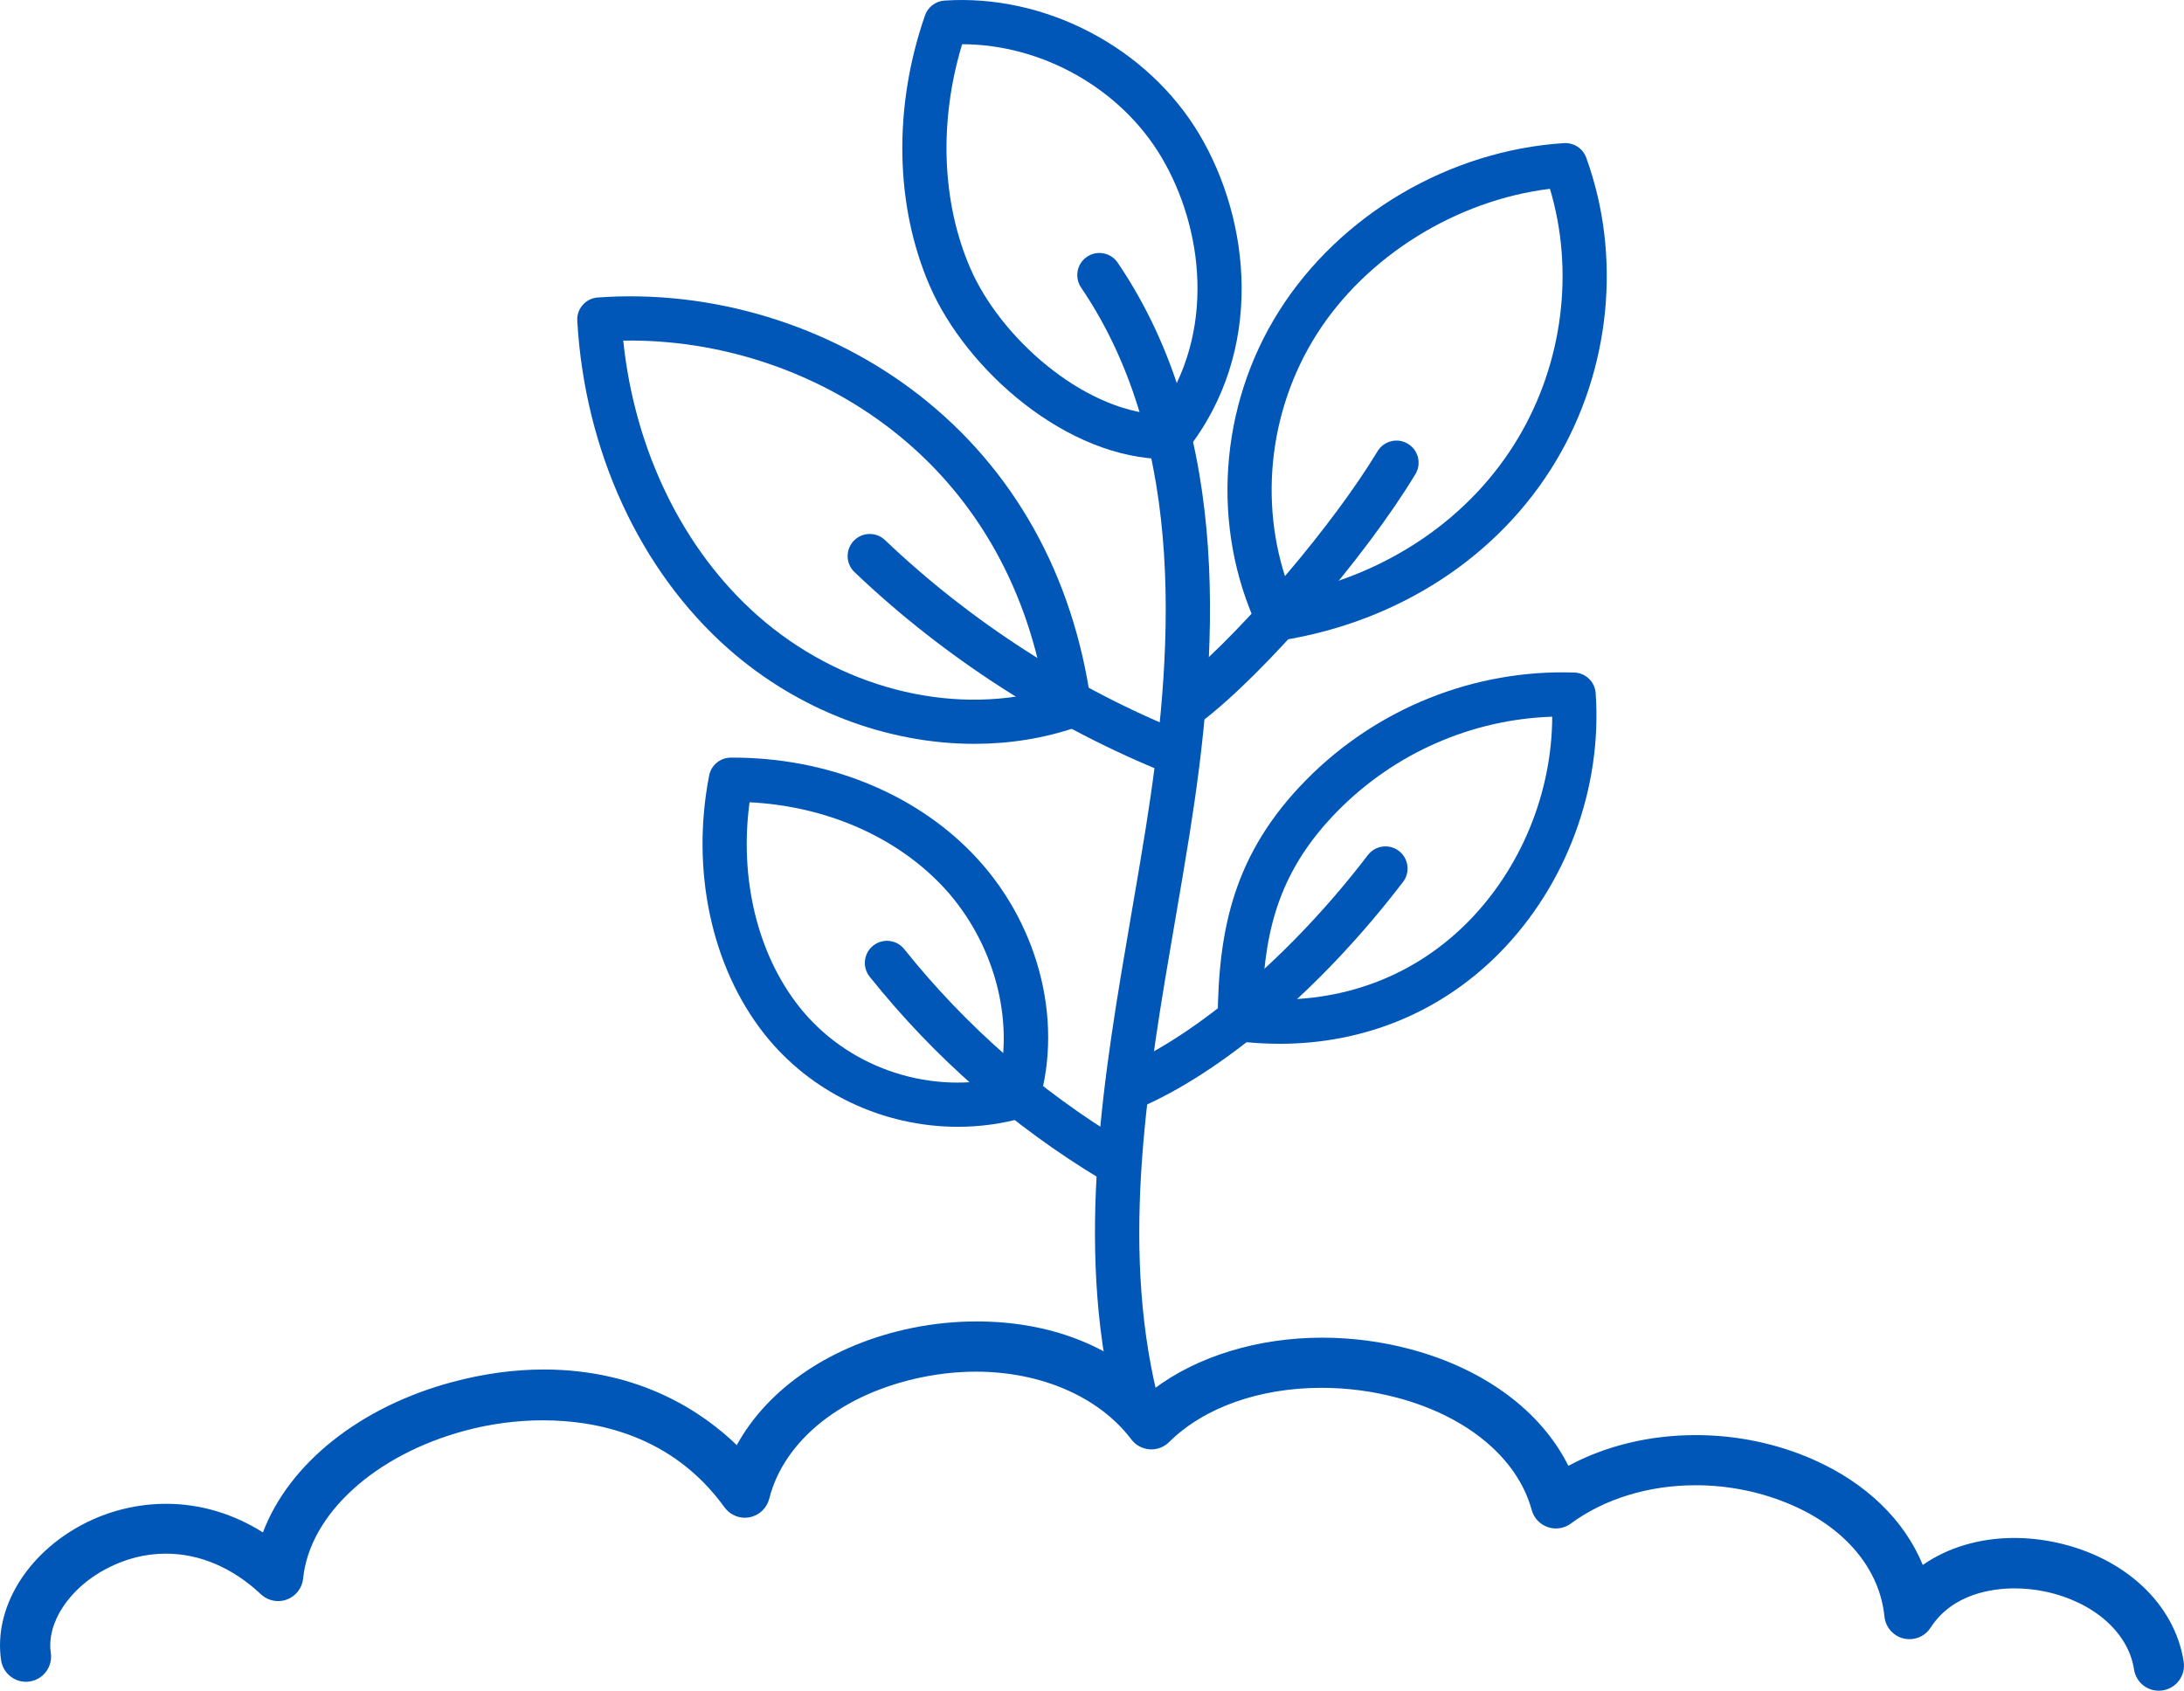
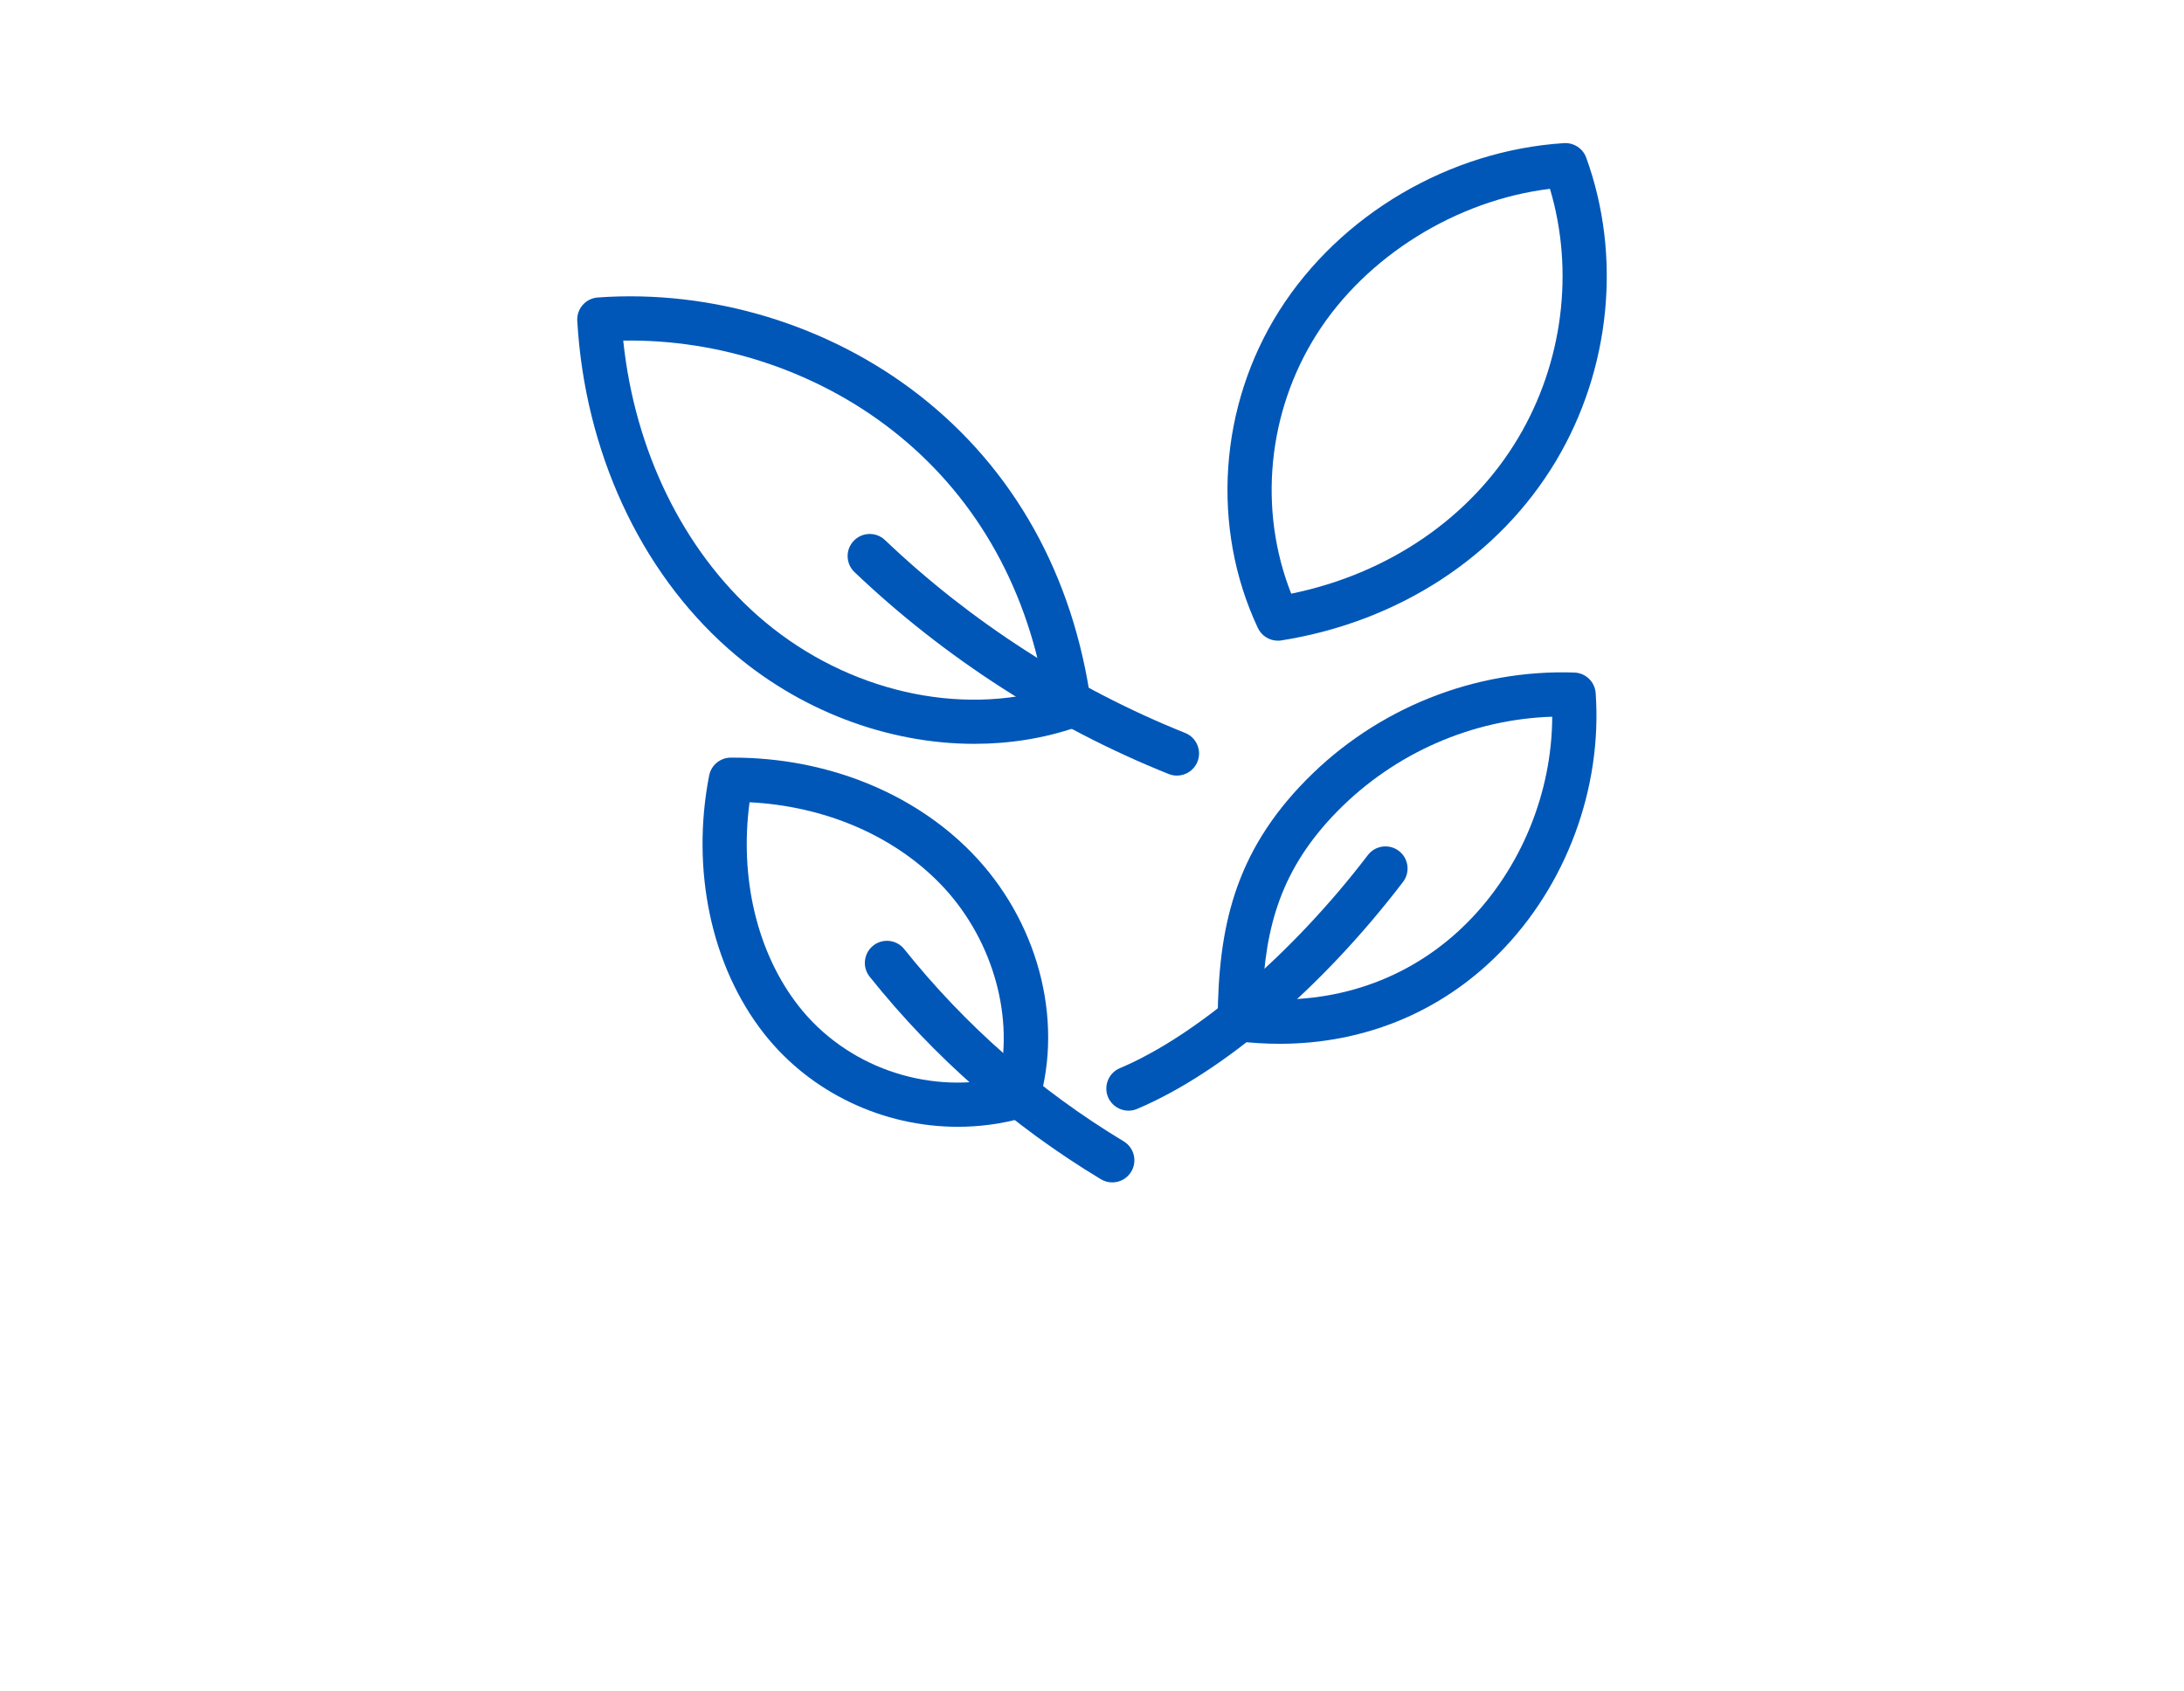
<svg xmlns="http://www.w3.org/2000/svg" id="b" width="377.464" height="292.258" viewBox="0 0 377.464 292.258">
  <defs>
    <style>.d{fill:#0057b8;stroke-width:0px;}</style>
  </defs>
  <g id="c">
-     <path class="d" d="m373.117,292.258c-2.157,0-3.961-1.549-4.29-3.684-.981-6.394-7.001-11.673-15.337-13.452-1.696-.362-3.528-.553-5.295-.553-3.791,0-10.719.883-14.529,6.792-.801,1.245-2.167,1.989-3.653,1.989-.339,0-.677-.04-1.007-.118-1.797-.433-3.125-1.954-3.311-3.786-.822-8.115-6.578-15.108-15.79-19.188-5.196-2.301-11.015-3.518-16.826-3.518-8.137,0-15.803,2.352-21.584,6.621-.756.557-1.647.851-2.581.851-.488,0-.969-.083-1.43-.243-1.348-.467-2.382-1.573-2.76-2.958-2.43-8.908-11.09-16.154-23.166-19.38-4.295-1.149-8.714-1.731-13.133-1.731-10.761,0-20.373,3.419-26.37,9.38-.821.815-1.91,1.263-3.067,1.263-.098,0-.196-.004-.294-.011-1.26-.089-2.411-.715-3.167-1.715-5.54-7.331-15.57-11.708-26.83-11.708-3.053,0-6.164.316-9.245.941-13.786,2.796-23.942,10.852-26.505,21.022-.411,1.632-1.744,2.89-3.396,3.205-.264.051-.544.079-.823.079-1.385,0-2.698-.673-3.514-1.801-8.974-12.428-22.034-15.037-31.41-15.037-4.433,0-9.068.615-13.404,1.779-15.627,4.192-26.884,14.465-28.011,25.562-.168,1.654-1.24,3.045-2.799,3.63-.491.182-1.002.275-1.521.275-1.109,0-2.164-.417-2.974-1.176-4.893-4.594-10.576-7.021-16.438-7.021-3.508,0-6.954.872-10.244,2.592-6.439,3.364-10.399,9.357-9.631,14.576.348,2.368-1.295,4.58-3.663,4.93-.208.032-.428.049-.646.049-2.13.001-3.972-1.595-4.284-3.712-1.319-8.954,4.388-18.414,14.202-23.541,4.393-2.296,9.353-3.51,14.344-3.51,5.843,0,11.569,1.702,16.707,4.944,4.497-11.889,16.756-21.707,32.708-25.987,5.376-1.443,10.697-2.174,15.816-2.174,16.689,0,27.546,7.439,33.373,13.072,5.47-9.993,16.601-17.473,30.387-20.269,3.631-.737,7.366-1.111,11.098-1.111,12.415,0,23.206,4.125,30.618,11.658,7.505-5.645,17.978-8.852,29.075-8.852,5.158,0,10.3.675,15.284,2.006,12.747,3.407,22.549,10.686,27.262,20.149,6.477-3.481,14.051-5.313,22.052-5.313,7.019,0,14.042,1.467,20.307,4.242,9.076,4.019,15.688,10.418,18.896,18.205,4.344-3.025,9.849-4.666,15.803-4.666,2.365,0,4.781.26,7.181.772,11.899,2.538,20.577,10.635,22.11,20.628.363,2.367-1.267,4.588-3.634,4.952-.222.034-.444.051-.662.051Z" />
-     <path class="d" d="m196.272,245.789c-1.725,0-3.29-1.174-3.713-2.925-6.789-28.085-1.806-57.073,3.013-85.106.832-4.839,1.691-9.842,2.469-14.725,4.609-28.963,7.502-65.747-11.195-93.335-1.184-1.748-.728-4.125,1.02-5.31,1.748-1.183,4.125-.727,5.309,1.02,20.2,29.808,17.247,68.472,12.417,98.827-.785,4.931-1.649,9.958-2.485,14.818-4.688,27.268-9.534,55.465-3.116,82.015.496,2.052-.765,4.119-2.818,4.614-.301.074-.604.108-.901.108Z" />
-     <path class="d" d="m201.655,79.363c-17.265,0-34.643-15.422-40.935-29.876-6.051-13.907-6.361-30.974-.851-46.825.504-1.448,1.823-2.456,3.352-2.559,17.452-1.187,35.172,8.128,44.096,23.172,8.74,14.734,11.428,37.343-2.267,54.637-.712.899-1.79,1.431-2.937,1.449-.152.002-.305.003-.458.003Zm.397-3.826h.011-.011ZM166.286,7.645c-4.037,13.332-3.539,27.336,1.444,38.79,5.156,11.844,19.152,24.355,32.448,25.233,10.15-14.244,7.713-32.438.561-44.493-7.053-11.892-20.66-19.515-34.454-19.53Z" />
-     <path class="d" d="m205.349,125.533c-.886,0-1.77-.308-2.483-.916-1.371-1.171-1.737-3.14-.88-4.725l.444-.819c.539-.995,1.462-1.664,2.487-1.915,10.274-8.576,25.508-26.472,33.166-39.151,1.091-1.808,3.441-2.387,5.248-1.296,1.807,1.092,2.388,3.442,1.296,5.25-8.688,14.383-25.957,34.376-36.957,42.786-.686.525-1.505.786-2.321.786Z" />
+     <path class="d" d="m373.117,292.258Z" />
    <path class="d" d="m220.857,110.75c-1.463,0-2.822-.841-3.459-2.198-8.159-17.374-6.734-38.401,3.719-54.874,10.527-16.589,29.377-27.678,49.196-28.938,1.695-.095,3.257.915,3.836,2.511,6.166,16.991,4.223,36.573-5.199,52.382-9.838,16.509-27.148,27.833-47.49,31.071-.202.032-.403.048-.602.048Zm47.024-78.11c-16.14,1.967-31.724,11.606-40.308,25.134-8.533,13.447-10.139,30.372-4.411,44.849,16.829-3.444,31.014-13.136,39.22-26.906,7.749-13.002,9.735-28.894,5.499-43.077Z" />
    <path class="d" d="m203.408,134.072c-.473,0-.953-.089-1.419-.275-19.97-7.992-38.749-20.062-54.308-34.906-1.527-1.458-1.585-3.878-.127-5.405,1.458-1.527,3.878-1.585,5.405-.127,14.86,14.177,32.797,25.705,51.871,33.339,1.96.785,2.913,3.01,2.129,4.97-.598,1.494-2.033,2.404-3.55,2.404Z" />
    <path class="d" d="m168.399,128.581c-14.992,0-30.453-5.769-42.517-16.434-15.293-13.518-24.811-34.18-26.113-56.689-.121-2.086,1.457-3.882,3.541-4.034,19.715-1.422,39.951,4.727,55.537,16.869,16.381,12.766,26.661,31.19,29.729,53.281.252,1.812-.817,3.55-2.548,4.143-5.631,1.928-11.593,2.864-17.629,2.864Zm-60.684-69.702c1.977,18.969,10.324,36.132,23.23,47.541,14.018,12.391,33.129,17.313,49.55,12.988-3.299-18.649-12.364-34.186-26.348-45.084-13.098-10.204-29.83-15.72-46.433-15.446Z" />
    <path class="d" d="m221.144,180.43c-2.411,0-4.858-.149-7.331-.449-1.932-.234-3.379-1.883-3.362-3.828.136-15.633,2.793-28.648,15.316-41.355,12.206-12.387,29.092-19.128,46.335-18.542,1.955.069,3.543,1.602,3.68,3.553,1.156,16.443-5.077,33.255-16.673,44.971-10.119,10.225-23.398,15.65-37.965,15.65Zm-2.967-7.732c13.676.785,26.18-3.881,35.497-13.296,9.238-9.334,14.557-22.392,14.599-35.51-13.854.441-27.195,6.26-37.06,16.272-9.848,9.993-12.554,20.036-13.036,32.533Z" />
    <path class="d" d="m195.033,191.993c-1.49,0-2.906-.877-3.523-2.336-.822-1.945.088-4.188,2.033-5.01,13.422-5.673,29.848-19.788,42.867-36.835,1.282-1.677,3.681-1.999,5.359-.719,1.678,1.282,1.999,3.681.718,5.359-13.988,18.315-31.172,32.983-45.966,39.238-.486.205-.991.303-1.487.303Z" />
    <path class="d" d="m192.233,204.391c-.672,0-1.352-.177-1.97-.55-15.333-9.242-28.775-21.018-39.953-35-1.318-1.649-1.05-4.054.598-5.373,1.65-1.317,4.054-1.05,5.373.6,10.612,13.273,23.373,24.452,37.928,33.226,1.808,1.09,2.39,3.44,1.301,5.247-.718,1.191-1.982,1.85-3.278,1.85Z" />
    <path class="d" d="m165.54,194.779c-12.845,0-25.424-5.832-33.503-16.126-9.109-11.608-12.65-28.279-9.473-44.595.348-1.787,1.908-3.082,3.729-3.093.134,0,.271-.001.405-.001,16.022,0,31.022,5.966,41.212,16.404,11.391,11.667,15.961,28.641,11.643,43.243-.372,1.257-1.362,2.236-2.623,2.594-3.746,1.062-7.58,1.575-11.39,1.575Zm10.347-5.253h.011-.011Zm-46.339-50.845c-1.768,13.117,1.323,26.102,8.504,35.252,8.138,10.368,21.857,15.203,34.701,12.438,2.488-11.378-1.511-24.646-10.313-33.661-8.16-8.359-20.011-13.381-32.891-14.029Z" />
  </g>
</svg>